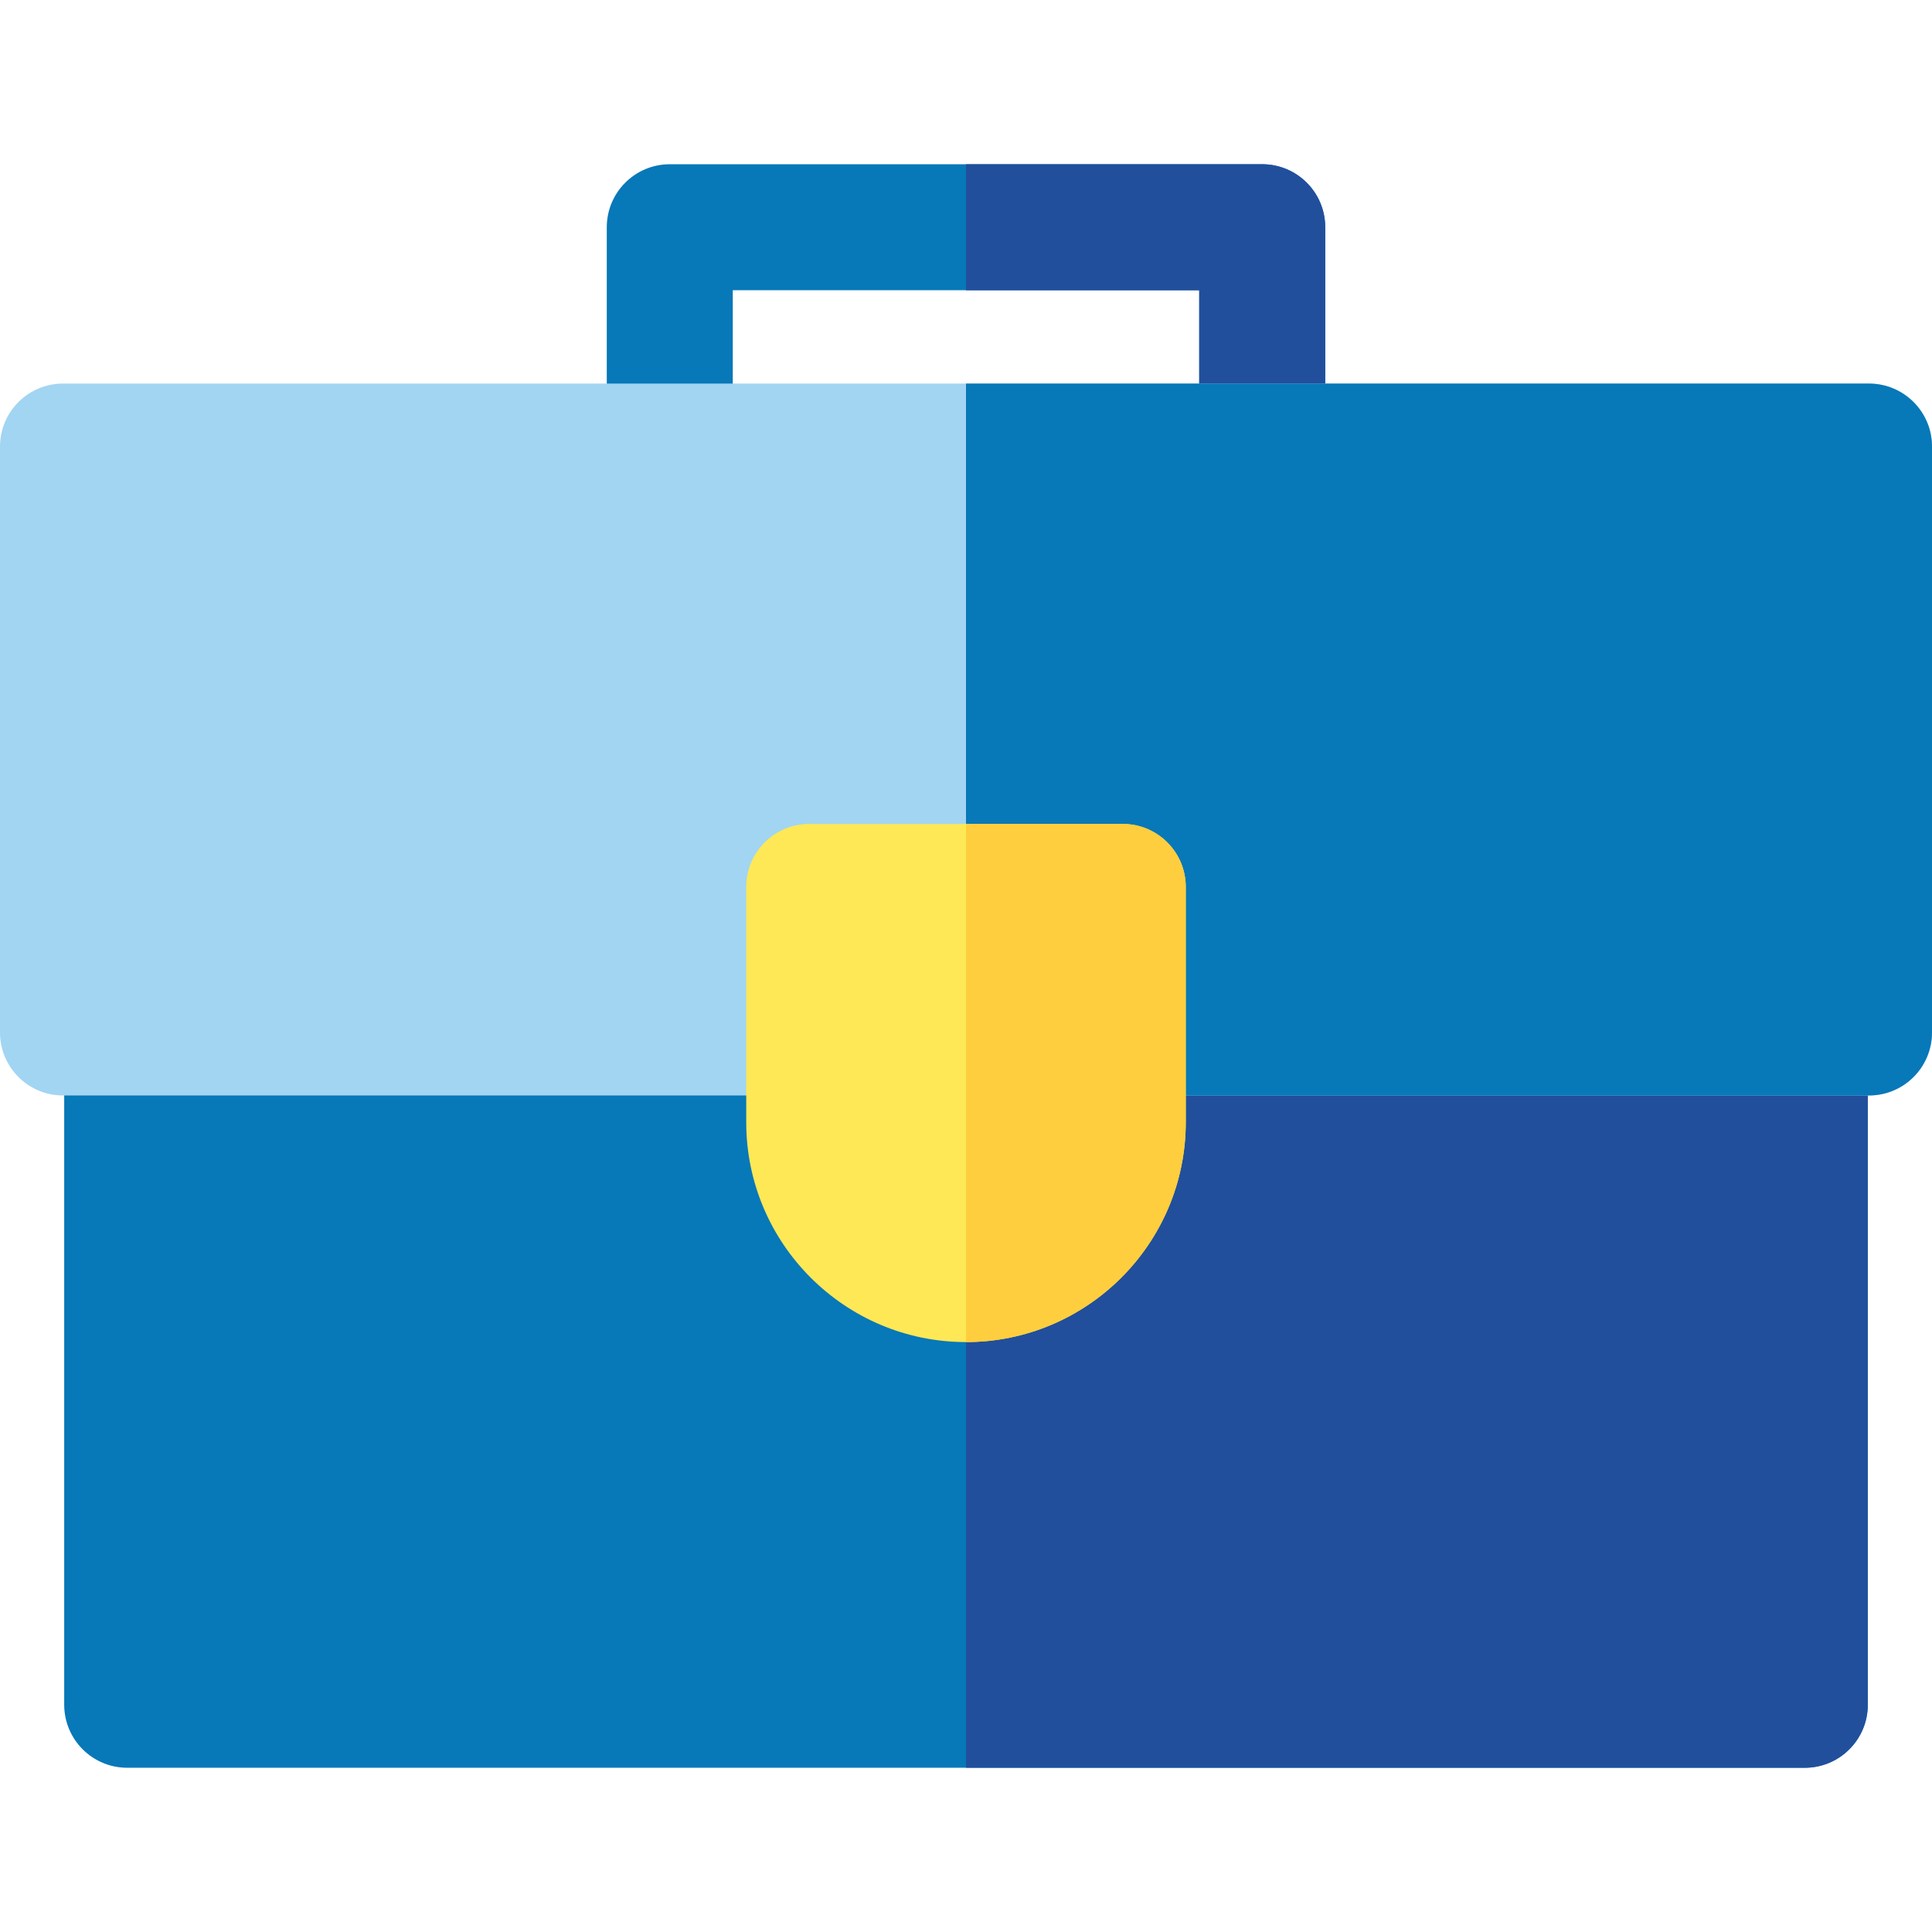
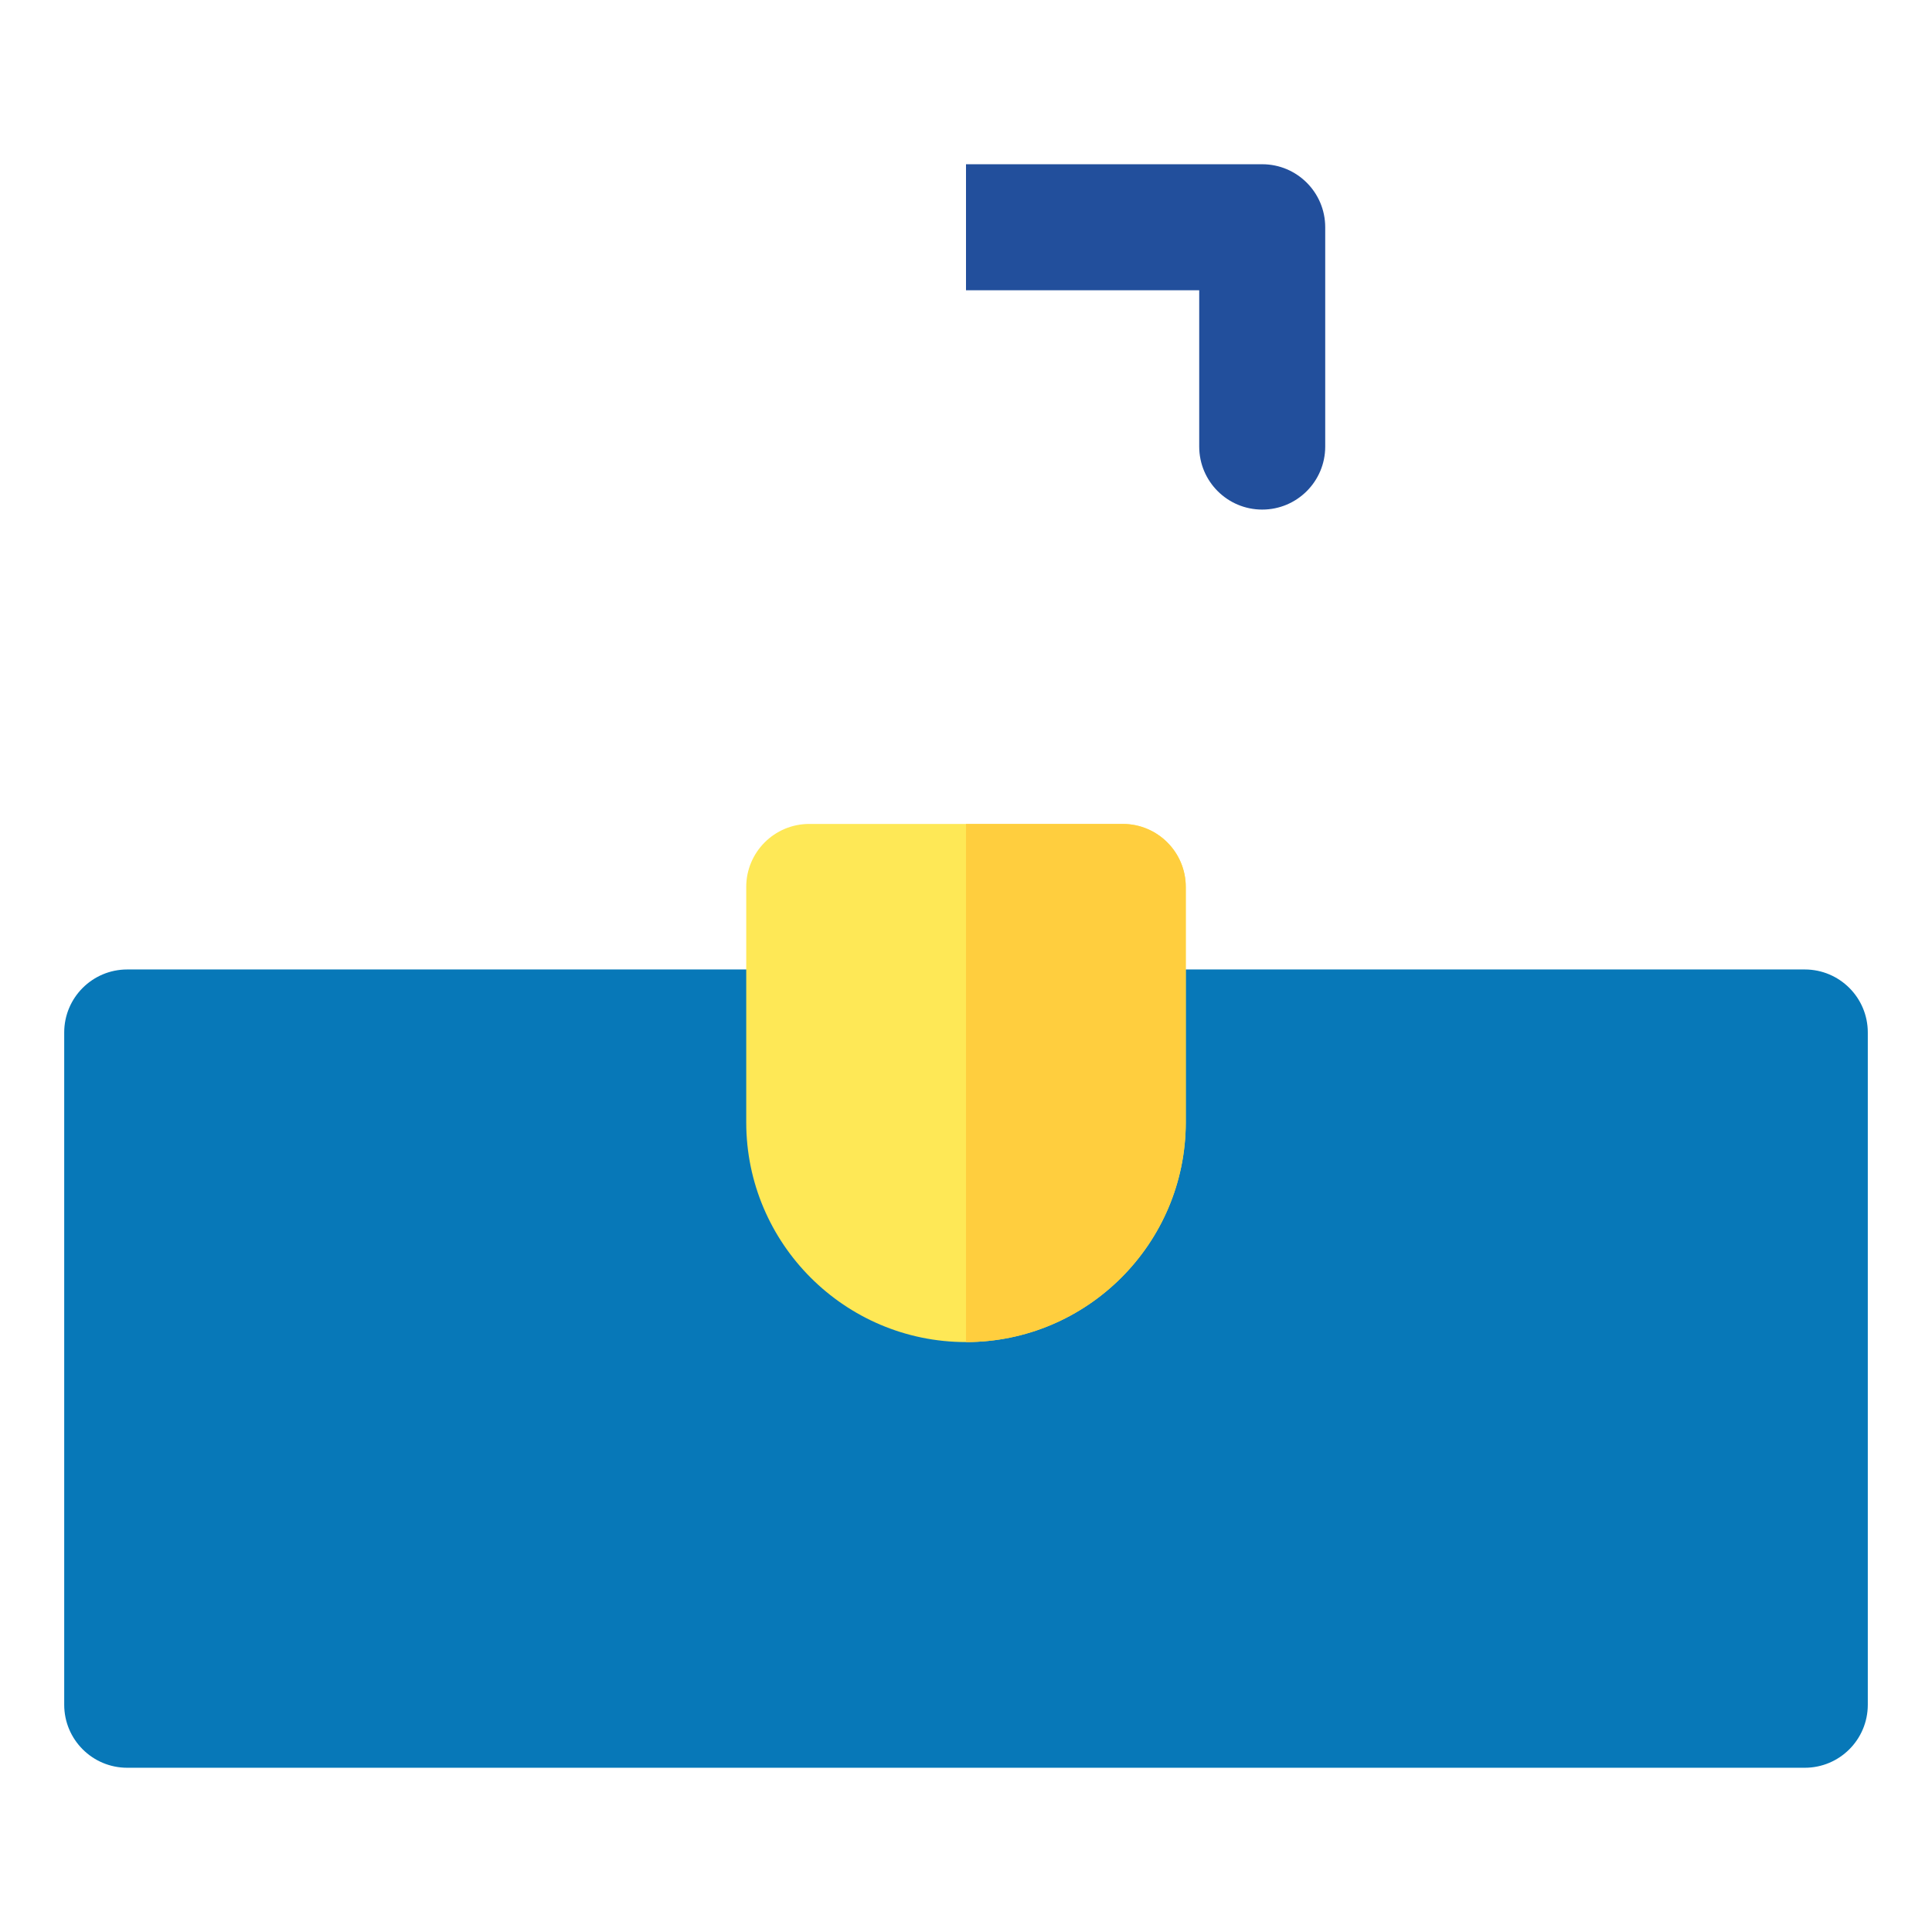
<svg xmlns="http://www.w3.org/2000/svg" height="800px" width="800px" version="1.1" id="Layer_1" viewBox="0 0 512 512" xml:space="preserve">
-   <path style="fill:#0778B8;" d="M334.501,135.042c-9.22,0-16.696-7.475-16.696-16.696v-41.43h-123.61v41.43  c0,9.22-7.475,16.696-16.696,16.696c-9.22,0-16.696-7.475-16.696-16.696V60.221c0-9.22,7.475-16.696,16.696-16.696h157.003  c9.22,0,16.696,7.475,16.696,16.696v58.125C351.196,127.567,343.722,135.042,334.501,135.042z" />
  <path style="fill:#224F9C;" d="M334.501,43.526H256v33.391h61.805v41.43c0,9.22,7.475,16.696,16.696,16.696  s16.696-7.475,16.696-16.696V60.221C351.196,51.001,343.722,43.526,334.501,43.526z" />
  <path style="fill:#0778B8;" d="M478.288,468.474H33.712c-9.22,0-16.696-7.475-16.696-16.696V273.615  c0-9.22,7.475-16.696,16.696-16.696h180.743c9.22,0,16.696,7.475,16.696,16.696v23.807c0,13.703,11.148,24.85,24.85,24.85  s24.85-11.148,24.85-24.85v-23.807c0-9.22,7.475-16.696,16.696-16.696h180.743c9.22,0,16.696,7.475,16.696,16.696v178.163  C494.984,460.999,487.509,468.474,478.288,468.474z" />
-   <path style="fill:#224F9C;" d="M478.288,256.919H297.545c-9.22,0-16.696,7.475-16.696,16.696v23.807  c0,13.703-11.148,24.85-24.85,24.85v146.203h222.288c9.22,0,16.696-7.475,16.696-16.696V273.615  C494.984,264.395,487.509,256.919,478.288,256.919z" />
-   <path style="fill:#A2D5F2;" d="M495.304,290.311H297.545c-9.22,0-16.696-7.475-16.696-16.696v-21.871h-49.7v21.871  c0,9.22-7.475,16.696-16.696,16.696H16.696C7.475,290.311,0,282.835,0,273.615V118.347c0-9.22,7.475-16.696,16.696-16.696h478.609  c9.22,0,16.696,7.475,16.696,16.696v155.268C512,282.835,504.525,290.311,495.304,290.311z" />
-   <path style="fill:#0778B8;" d="M495.304,101.651H256v150.093h24.85v21.871c0,9.22,7.475,16.696,16.696,16.696h197.759  c9.22,0,16.696-7.475,16.696-16.696V118.347C512,109.126,504.525,101.651,495.304,101.651z" />
  <path style="fill:#FEE856;" d="M256,355.663c-32.115,0-58.241-26.128-58.241-58.241v-62.374c0-9.22,7.475-16.696,16.696-16.696  h83.091c9.22,0,16.696,7.475,16.696,16.696v62.374C314.241,329.535,288.115,355.663,256,355.663z" />
  <path style="fill:#FFCE3E;" d="M297.545,218.352H256v137.311c32.115,0,58.241-26.128,58.241-58.241v-62.374  C314.241,225.828,306.766,218.352,297.545,218.352z" />
</svg>